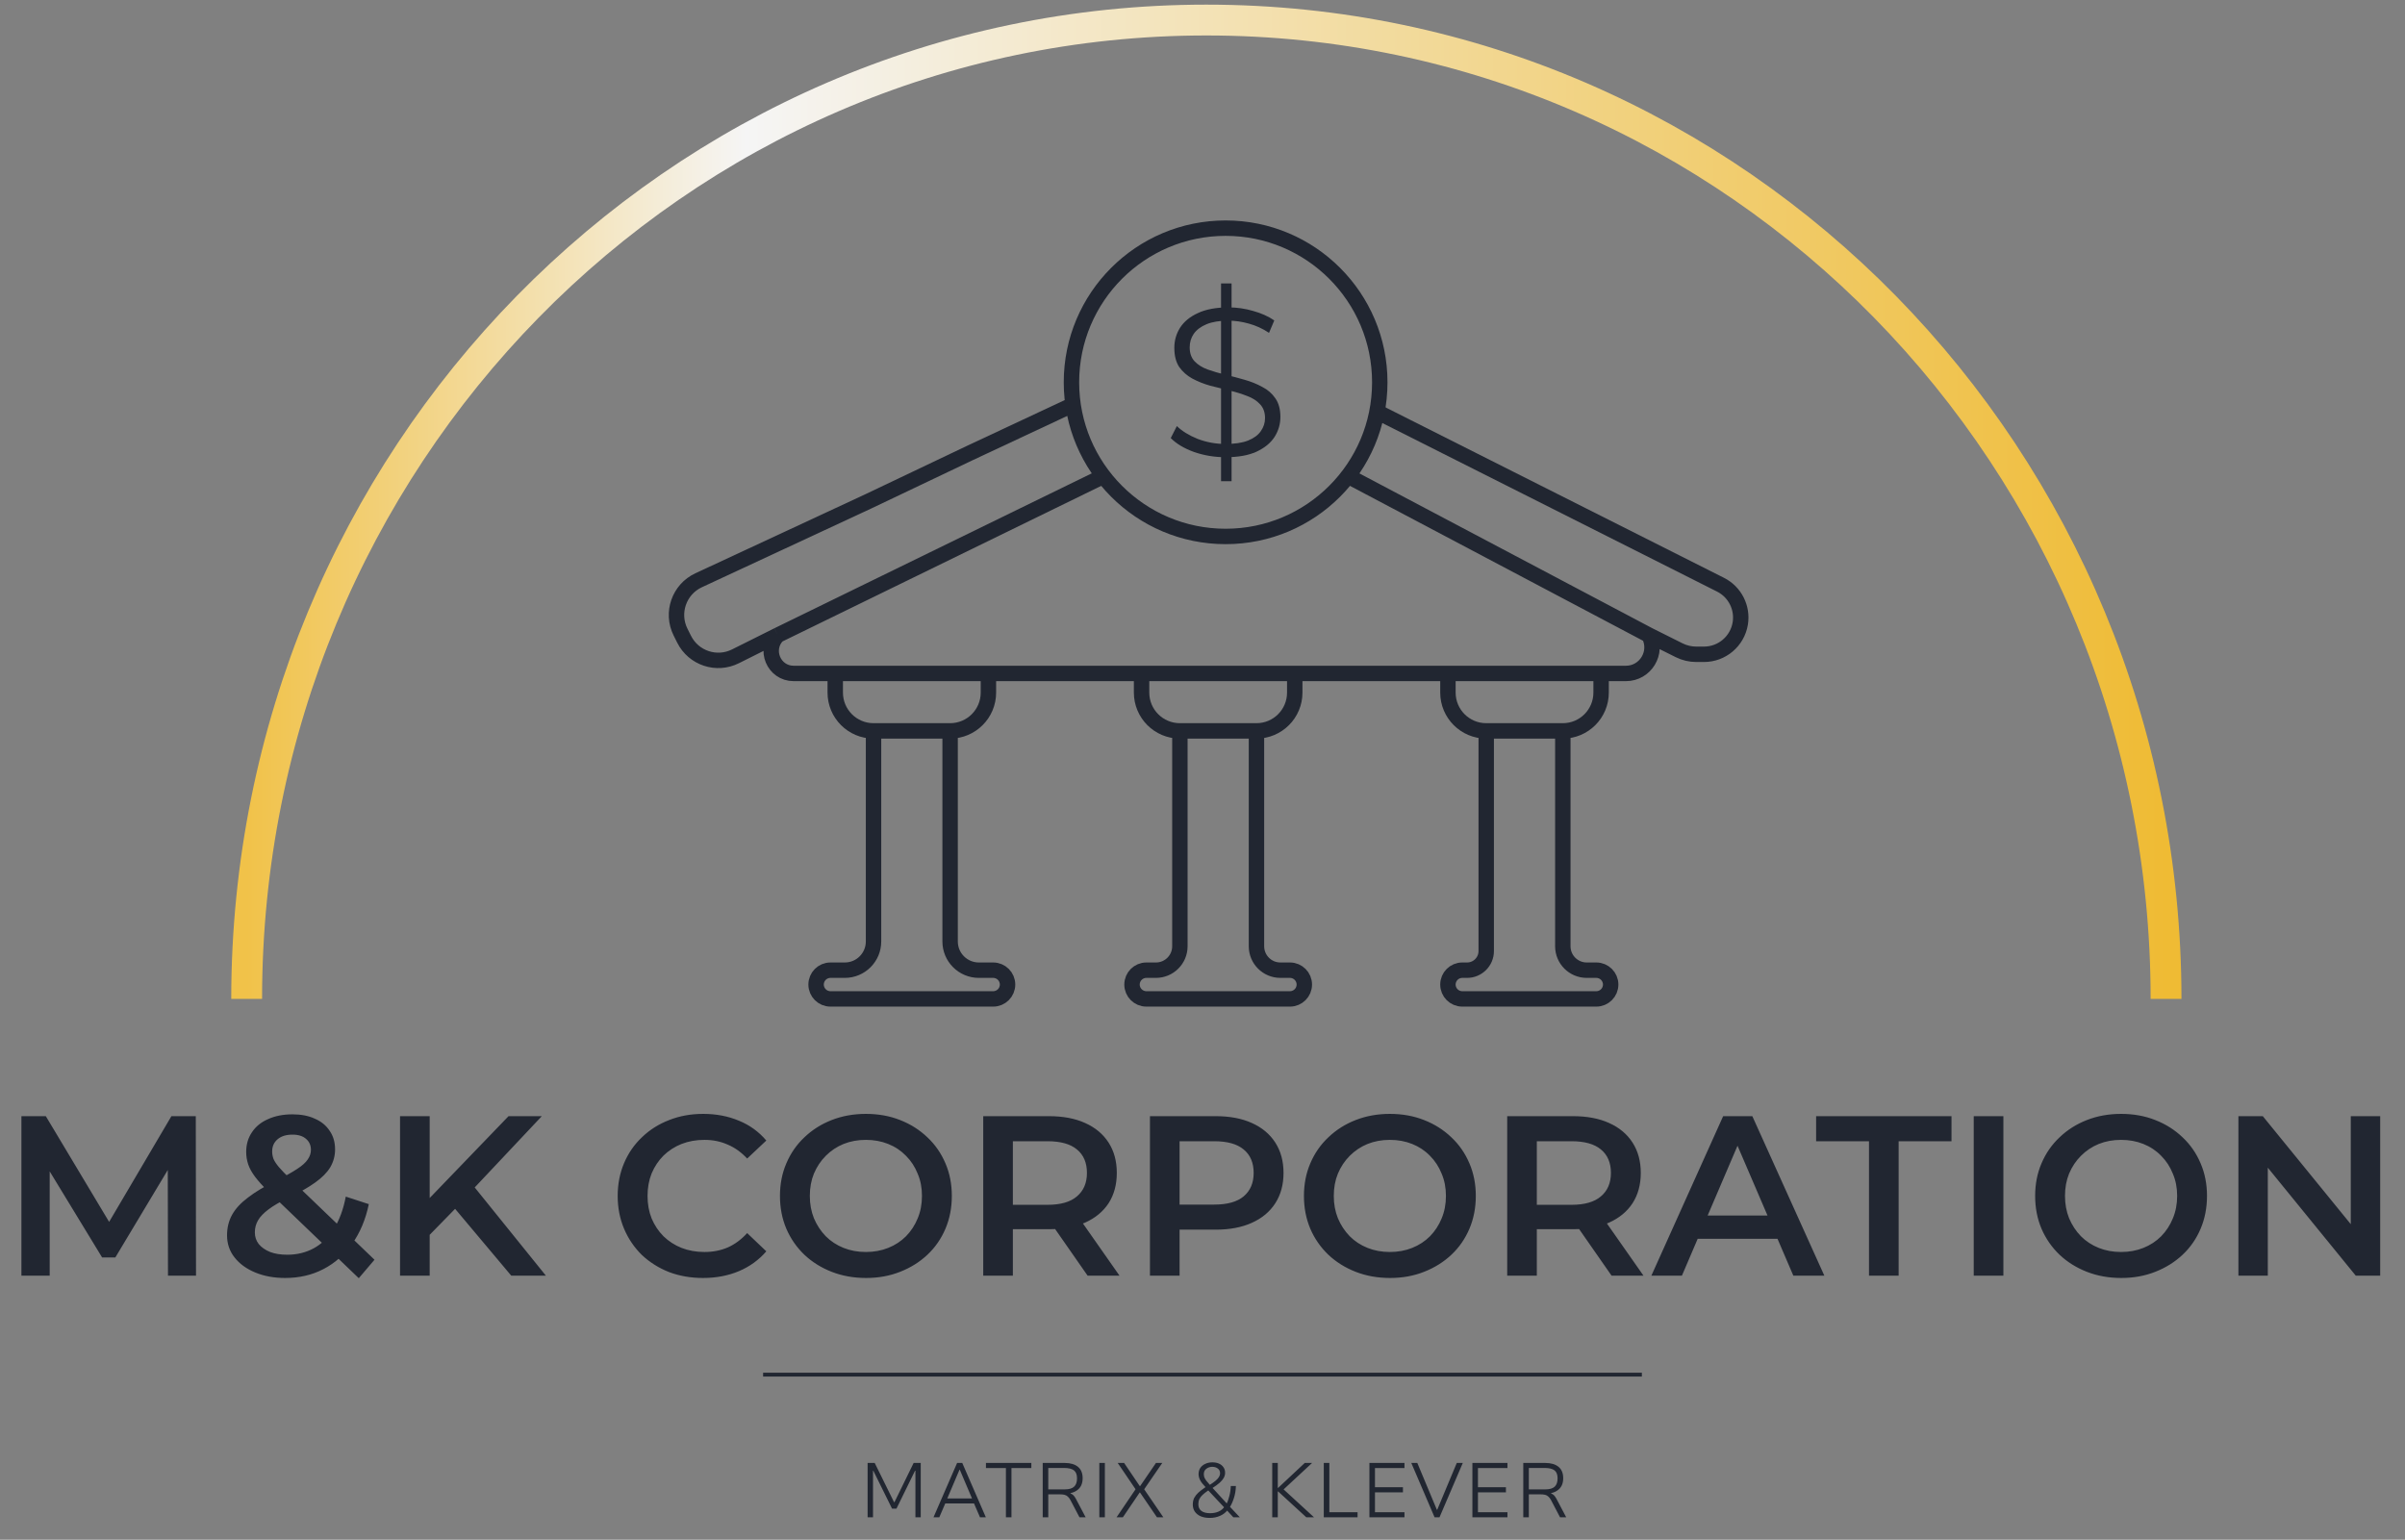
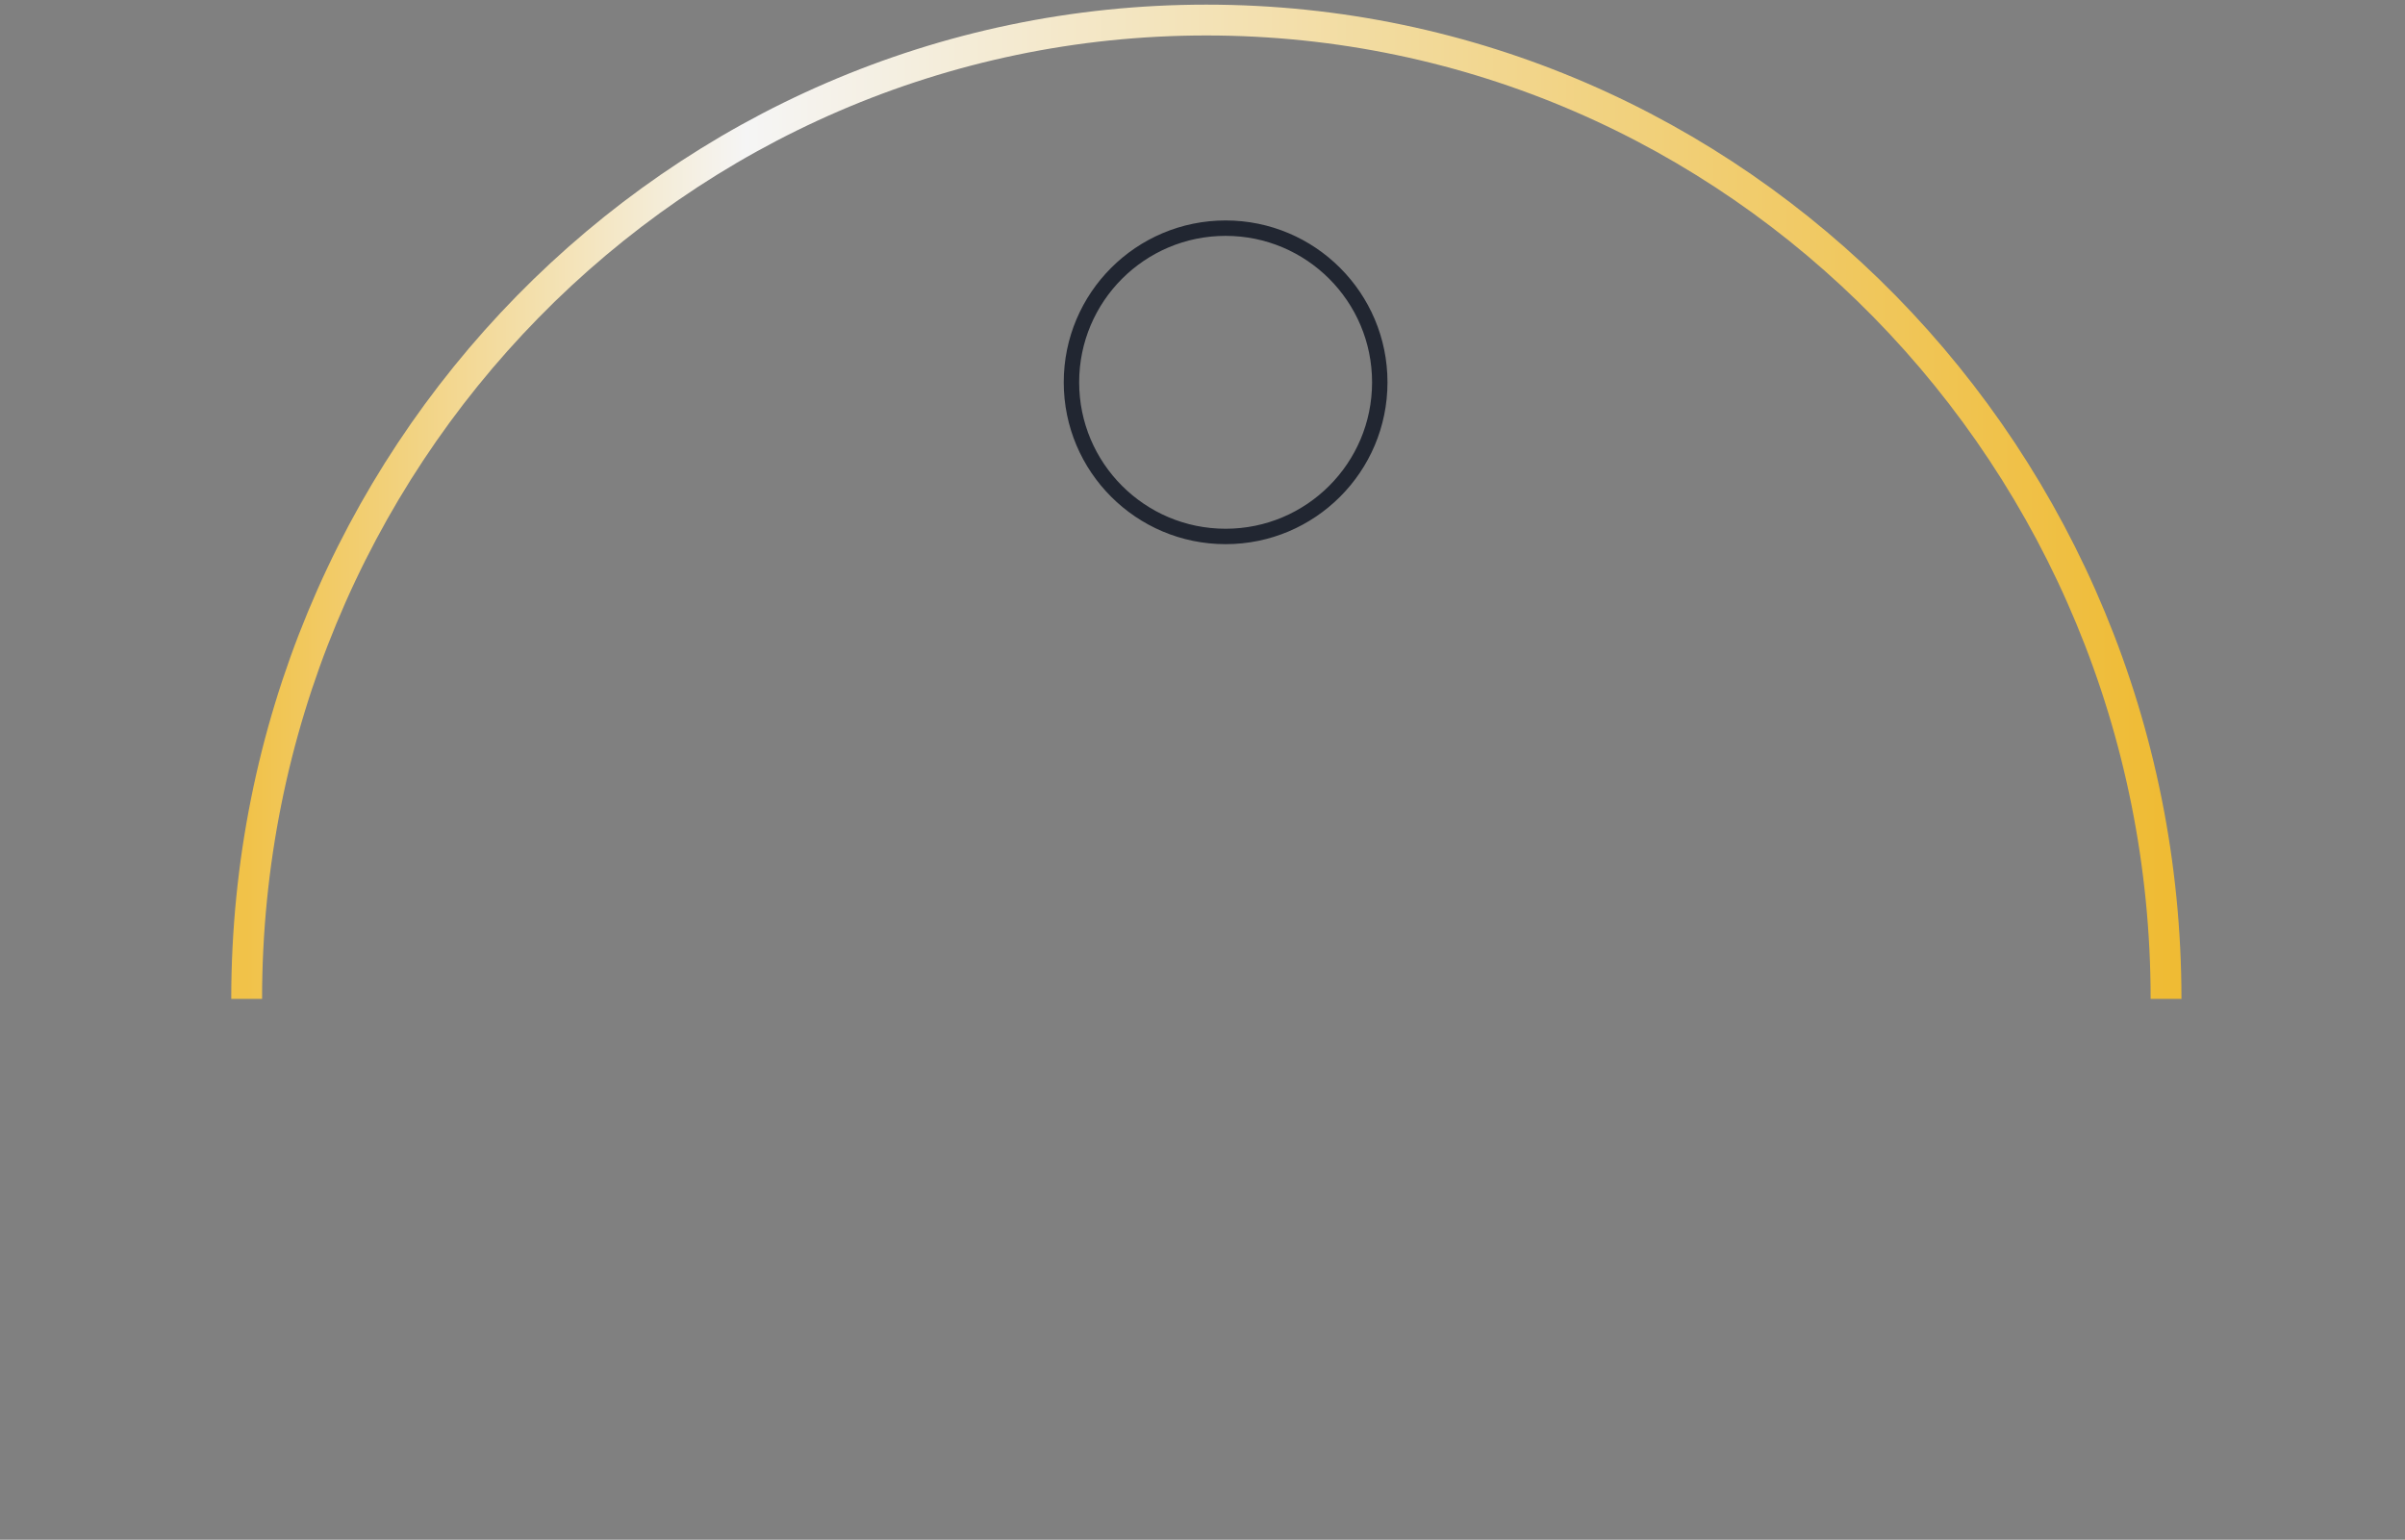
<svg xmlns="http://www.w3.org/2000/svg" width="139" height="89" viewBox="0 0 139 89" fill="none">
  <rect x="0" y="0" width="139" height="89" fill="#808080" stroke="none" />
  <path d="M125.189 57.739C125.189 26.491 100.355 1.159 69.722 1.159C39.089 1.159 14.256 26.491 14.256 57.739" stroke="url(#paint0_linear_85_38)" stroke-width="1.782" />
-   <line x1="44.105" y1="79.457" x2="94.894" y2="79.457" stroke="#212631" stroke-width="0.223" />
-   <path d="M50.145 87.703V84.562H50.555L51.673 86.83H51.696L52.805 84.562H53.215V87.703H52.908V85.012H52.885L51.812 87.204H51.558L50.475 85.012H50.457V87.703H50.145ZM53.953 87.703L55.317 84.562H55.615L56.978 87.703H56.64L56.252 86.803L56.431 86.901H54.501L54.675 86.803L54.288 87.703H53.953ZM55.455 84.954L54.72 86.683L54.608 86.612H56.328L56.208 86.683L55.473 84.954H55.455ZM58.138 87.703V84.856H56.984V84.562H59.608V84.856H58.459V87.703H58.138ZM60.265 87.703V84.562H61.535C61.864 84.562 62.12 84.636 62.301 84.785C62.482 84.933 62.573 85.153 62.573 85.444C62.573 85.605 62.544 85.744 62.488 85.863C62.432 85.979 62.35 86.074 62.243 86.148C62.139 86.222 62.016 86.275 61.873 86.304V86.326L61.895 86.335C61.949 86.356 61.998 86.389 62.042 86.433C62.087 86.478 62.135 86.546 62.185 86.638L62.746 87.703H62.39L61.869 86.71C61.821 86.621 61.769 86.552 61.713 86.505C61.659 86.454 61.596 86.42 61.521 86.402C61.447 86.384 61.356 86.376 61.249 86.376H60.586V87.703H60.265ZM60.586 86.09H61.535C61.787 86.09 61.968 86.038 62.078 85.934C62.191 85.831 62.248 85.669 62.248 85.449C62.248 85.235 62.188 85.082 62.069 84.99C61.95 84.898 61.762 84.852 61.504 84.852H60.586V86.09ZM63.537 87.703V84.562H63.857V87.703H63.537ZM64.533 87.703L65.665 86.032L65.669 86.139L64.6 84.562H64.97L65.874 85.899H65.896L66.81 84.562H67.175L66.092 86.139V86.028L67.237 87.703H66.868L65.888 86.269H65.87L64.898 87.703H64.533ZM69.924 87.739C69.719 87.739 69.542 87.708 69.394 87.645C69.248 87.58 69.135 87.489 69.055 87.373C68.978 87.258 68.939 87.123 68.939 86.968C68.939 86.82 68.966 86.692 69.019 86.585C69.076 86.478 69.153 86.379 69.251 86.286C69.352 86.194 69.468 86.104 69.598 86.015L69.746 85.912L69.696 85.983C69.539 85.82 69.429 85.68 69.367 85.565C69.304 85.446 69.273 85.326 69.273 85.204C69.273 85.07 69.306 84.953 69.371 84.852C69.439 84.751 69.535 84.672 69.656 84.616C69.778 84.556 69.916 84.527 70.071 84.527C70.213 84.527 70.34 84.55 70.449 84.598C70.559 84.645 70.645 84.715 70.708 84.807C70.773 84.896 70.806 85.003 70.806 85.128C70.806 85.232 70.779 85.332 70.726 85.427C70.675 85.519 70.596 85.612 70.49 85.707C70.382 85.802 70.243 85.905 70.071 86.015L70.031 85.952L70.93 86.932L70.882 86.937C70.947 86.821 71.003 86.668 71.051 86.478C71.101 86.288 71.129 86.093 71.135 85.894H71.43C71.424 86.144 71.385 86.377 71.314 86.594C71.245 86.811 71.162 86.993 71.064 87.142L71.042 87.048L71.657 87.703H71.282L70.882 87.271H70.962C70.84 87.428 70.689 87.546 70.507 87.623C70.326 87.7 70.132 87.739 69.924 87.739ZM69.942 87.467C70.123 87.467 70.284 87.436 70.427 87.373C70.573 87.311 70.693 87.21 70.788 87.07L70.792 87.173L69.785 86.099L69.928 86.09L69.785 86.184C69.67 86.264 69.573 86.341 69.496 86.416C69.419 86.487 69.359 86.566 69.318 86.652C69.279 86.735 69.26 86.833 69.26 86.946C69.26 87.115 69.318 87.244 69.434 87.333C69.552 87.422 69.722 87.467 69.942 87.467ZM70.071 84.785C69.934 84.785 69.817 84.824 69.719 84.901C69.624 84.975 69.576 85.076 69.576 85.204C69.576 85.269 69.587 85.333 69.607 85.395C69.631 85.455 69.67 85.52 69.723 85.591C69.78 85.663 69.855 85.752 69.95 85.859L69.888 85.85C70.034 85.758 70.152 85.675 70.244 85.6C70.337 85.523 70.405 85.449 70.449 85.377C70.494 85.306 70.516 85.235 70.516 85.164C70.516 85.042 70.472 84.948 70.382 84.883C70.296 84.818 70.192 84.785 70.071 84.785ZM73.53 87.703V84.562H73.851V86.001H73.873L75.41 84.562H75.834L74.074 86.197L74.096 86.006L75.945 87.703H75.499L73.873 86.211H73.851V87.703H73.53ZM76.51 87.703V84.562H76.831V87.409H78.462V87.703H76.51ZM79.147 87.703V84.562H81.174V84.856H79.468V85.966H81.085V86.26H79.468V87.409H81.174V87.703H79.147ZM82.913 87.703L81.568 84.562H81.915L83.047 87.271H83.065L84.196 84.562H84.544L83.198 87.703H82.913ZM85.099 87.703V84.562H87.126V84.856H85.42V85.966H87.037V86.26H85.42V87.409H87.126V87.703H85.099ZM88.04 87.703V84.562H89.31C89.639 84.562 89.895 84.636 90.076 84.785C90.257 84.933 90.348 85.153 90.348 85.444C90.348 85.605 90.319 85.744 90.263 85.863C90.207 85.979 90.125 86.074 90.018 86.148C89.914 86.222 89.791 86.275 89.648 86.304V86.326L89.671 86.335C89.724 86.356 89.773 86.389 89.817 86.433C89.862 86.478 89.909 86.546 89.96 86.638L90.521 87.703H90.165L89.644 86.71C89.596 86.621 89.544 86.552 89.488 86.505C89.434 86.454 89.371 86.42 89.296 86.402C89.222 86.384 89.131 86.376 89.025 86.376H88.361V87.703H88.04ZM88.361 86.09H89.31C89.562 86.09 89.743 86.038 89.853 85.934C89.966 85.831 90.022 85.669 90.022 85.449C90.022 85.235 89.963 85.082 89.844 84.99C89.725 84.898 89.537 84.852 89.278 84.852H88.361V86.09Z" fill="#212631" />
-   <path d="M1.238 73.738V64.517H2.648L6.679 71.249H5.941L9.907 64.517H11.316L11.329 73.738H9.709L9.696 67.059H10.038L6.666 72.684H5.902L2.477 67.059H2.872V73.738H1.238ZM16.481 73.87C15.84 73.87 15.265 73.765 14.755 73.554C14.246 73.343 13.846 73.053 13.557 72.684C13.267 72.316 13.122 71.89 13.122 71.407C13.122 70.967 13.219 70.572 13.412 70.221C13.605 69.87 13.912 69.536 14.334 69.22C14.755 68.895 15.296 68.57 15.954 68.245C16.472 67.99 16.876 67.766 17.166 67.573C17.465 67.38 17.671 67.195 17.785 67.02C17.908 66.844 17.97 66.66 17.97 66.466C17.97 66.203 17.878 65.992 17.693 65.834C17.509 65.667 17.245 65.584 16.903 65.584C16.534 65.584 16.244 65.676 16.033 65.861C15.831 66.036 15.73 66.269 15.73 66.559C15.73 66.708 15.757 66.853 15.809 66.993C15.871 67.134 15.976 67.292 16.125 67.468C16.275 67.643 16.49 67.867 16.771 68.139L21.645 72.816L20.736 73.883L15.467 68.825C15.168 68.535 14.927 68.267 14.742 68.021C14.558 67.775 14.426 67.538 14.347 67.31C14.268 67.073 14.229 66.831 14.229 66.585C14.229 66.155 14.338 65.777 14.558 65.452C14.777 65.118 15.089 64.864 15.493 64.688C15.897 64.504 16.367 64.411 16.903 64.411C17.403 64.411 17.834 64.495 18.194 64.662C18.563 64.82 18.848 65.052 19.05 65.36C19.261 65.659 19.366 66.019 19.366 66.44C19.366 66.809 19.274 67.151 19.09 67.468C18.905 67.775 18.615 68.069 18.22 68.35C17.834 68.631 17.316 68.925 16.666 69.233C16.183 69.47 15.8 69.694 15.52 69.905C15.238 70.116 15.036 70.326 14.914 70.537C14.79 70.748 14.729 70.981 14.729 71.235C14.729 71.49 14.804 71.714 14.953 71.907C15.111 72.1 15.331 72.254 15.612 72.368C15.893 72.474 16.222 72.526 16.6 72.526C17.162 72.526 17.671 72.403 18.128 72.157C18.593 71.903 18.984 71.525 19.3 71.025C19.616 70.524 19.845 69.905 19.985 69.167L21.316 69.602C21.131 70.489 20.811 71.253 20.354 71.894C19.906 72.526 19.353 73.014 18.694 73.356C18.036 73.699 17.298 73.87 16.481 73.87ZM24.649 71.565L24.557 69.536L29.392 64.517H31.315L27.297 68.785L26.349 69.826L24.649 71.565ZM23.121 73.738V64.517H24.834V73.738H23.121ZM29.55 73.738L26.02 69.536L27.152 68.284L31.552 73.738H29.55ZM40.627 73.87C39.925 73.87 39.27 73.756 38.665 73.528C38.067 73.29 37.545 72.961 37.097 72.54C36.658 72.109 36.315 71.604 36.069 71.025C35.824 70.445 35.7 69.813 35.7 69.127C35.7 68.442 35.824 67.81 36.069 67.231C36.315 66.651 36.662 66.15 37.11 65.729C37.558 65.298 38.081 64.969 38.678 64.741C39.275 64.504 39.929 64.385 40.641 64.385C41.396 64.385 42.085 64.517 42.709 64.78C43.332 65.035 43.859 65.417 44.29 65.926L43.183 66.967C42.849 66.607 42.476 66.339 42.063 66.163C41.651 65.979 41.203 65.887 40.72 65.887C40.237 65.887 39.793 65.966 39.389 66.124C38.994 66.282 38.647 66.506 38.348 66.796C38.059 67.086 37.83 67.428 37.663 67.823C37.505 68.219 37.426 68.653 37.426 69.127C37.426 69.602 37.505 70.037 37.663 70.432C37.83 70.827 38.059 71.169 38.348 71.459C38.647 71.749 38.994 71.973 39.389 72.131C39.793 72.289 40.237 72.368 40.72 72.368C41.203 72.368 41.651 72.28 42.063 72.105C42.476 71.92 42.849 71.644 43.183 71.275L44.29 72.329C43.859 72.829 43.332 73.211 42.709 73.475C42.085 73.738 41.392 73.87 40.627 73.87ZM50.059 73.87C49.338 73.87 48.675 73.751 48.069 73.514C47.463 73.277 46.936 72.948 46.489 72.526C46.041 72.096 45.694 71.595 45.448 71.025C45.202 70.445 45.079 69.813 45.079 69.127C45.079 68.442 45.202 67.815 45.448 67.244C45.694 66.664 46.041 66.163 46.489 65.742C46.936 65.312 47.463 64.978 48.069 64.741C48.675 64.504 49.334 64.385 50.045 64.385C50.766 64.385 51.424 64.504 52.021 64.741C52.627 64.978 53.154 65.312 53.602 65.742C54.05 66.163 54.397 66.664 54.643 67.244C54.889 67.815 55.012 68.442 55.012 69.127C55.012 69.813 54.889 70.445 54.643 71.025C54.397 71.604 54.05 72.105 53.602 72.526C53.154 72.948 52.627 73.277 52.021 73.514C51.424 73.751 50.77 73.87 50.059 73.87ZM50.045 72.368C50.511 72.368 50.941 72.289 51.336 72.131C51.732 71.973 52.074 71.749 52.364 71.459C52.654 71.161 52.878 70.818 53.036 70.432C53.203 70.037 53.286 69.602 53.286 69.127C53.286 68.653 53.203 68.223 53.036 67.837C52.878 67.441 52.654 67.099 52.364 66.809C52.074 66.51 51.732 66.282 51.336 66.124C50.941 65.966 50.511 65.887 50.045 65.887C49.58 65.887 49.15 65.966 48.754 66.124C48.368 66.282 48.025 66.51 47.727 66.809C47.437 67.099 47.209 67.441 47.042 67.837C46.884 68.223 46.805 68.653 46.805 69.127C46.805 69.593 46.884 70.023 47.042 70.418C47.209 70.814 47.437 71.161 47.727 71.459C48.017 71.749 48.359 71.973 48.754 72.131C49.15 72.289 49.58 72.368 50.045 72.368ZM56.827 73.738V64.517H60.621C61.438 64.517 62.136 64.648 62.716 64.912C63.304 65.175 63.756 65.553 64.073 66.045C64.389 66.537 64.547 67.121 64.547 67.797C64.547 68.473 64.389 69.057 64.073 69.549C63.756 70.032 63.304 70.405 62.716 70.669C62.136 70.924 61.438 71.051 60.621 71.051H57.776L58.54 70.274V73.738H56.827ZM62.861 73.738L60.529 70.392H62.36L64.705 73.738H62.861ZM58.54 70.458L57.776 69.641H60.542C61.297 69.641 61.864 69.479 62.241 69.154C62.628 68.829 62.821 68.377 62.821 67.797C62.821 67.209 62.628 66.756 62.241 66.44C61.864 66.124 61.297 65.966 60.542 65.966H57.776L58.54 65.123V70.458ZM66.463 73.738V64.517H70.257C71.073 64.517 71.772 64.648 72.351 64.912C72.94 65.175 73.392 65.553 73.708 66.045C74.024 66.537 74.183 67.121 74.183 67.797C74.183 68.473 74.024 69.057 73.708 69.549C73.392 70.041 72.94 70.418 72.351 70.682C71.772 70.945 71.073 71.077 70.257 71.077H67.411L68.175 70.274V73.738H66.463ZM68.175 70.458L67.411 69.628H70.178C70.933 69.628 71.499 69.47 71.877 69.154C72.264 68.829 72.457 68.377 72.457 67.797C72.457 67.209 72.264 66.756 71.877 66.44C71.499 66.124 70.933 65.966 70.178 65.966H67.411L68.175 65.123V70.458ZM80.342 73.87C79.622 73.87 78.959 73.751 78.353 73.514C77.747 73.277 77.22 72.948 76.772 72.526C76.324 72.096 75.977 71.595 75.731 71.025C75.486 70.445 75.363 69.813 75.363 69.127C75.363 68.442 75.486 67.815 75.731 67.244C75.977 66.664 76.324 66.163 76.772 65.742C77.22 65.312 77.747 64.978 78.353 64.741C78.959 64.504 79.618 64.385 80.329 64.385C81.049 64.385 81.708 64.504 82.305 64.741C82.911 64.978 83.438 65.312 83.886 65.742C84.334 66.163 84.681 66.664 84.927 67.244C85.173 67.815 85.296 68.442 85.296 69.127C85.296 69.813 85.173 70.445 84.927 71.025C84.681 71.604 84.334 72.105 83.886 72.526C83.438 72.948 82.911 73.277 82.305 73.514C81.708 73.751 81.054 73.87 80.342 73.87ZM80.329 72.368C80.795 72.368 81.225 72.289 81.62 72.131C82.015 71.973 82.358 71.749 82.648 71.459C82.938 71.161 83.161 70.818 83.32 70.432C83.486 70.037 83.57 69.602 83.57 69.127C83.57 68.653 83.486 68.223 83.32 67.837C83.161 67.441 82.938 67.099 82.648 66.809C82.358 66.51 82.015 66.282 81.62 66.124C81.225 65.966 80.795 65.887 80.329 65.887C79.864 65.887 79.433 65.966 79.038 66.124C78.652 66.282 78.309 66.51 78.01 66.809C77.721 67.099 77.492 67.441 77.326 67.837C77.167 68.223 77.088 68.653 77.088 69.127C77.088 69.593 77.167 70.023 77.326 70.418C77.492 70.814 77.721 71.161 78.01 71.459C78.3 71.749 78.643 71.973 79.038 72.131C79.433 72.289 79.864 72.368 80.329 72.368ZM87.111 73.738V64.517H90.905C91.722 64.517 92.42 64.648 92.999 64.912C93.588 65.175 94.04 65.553 94.356 66.045C94.672 66.537 94.831 67.121 94.831 67.797C94.831 68.473 94.672 69.057 94.356 69.549C94.04 70.032 93.588 70.405 92.999 70.669C92.42 70.924 91.722 71.051 90.905 71.051H88.059L88.823 70.274V73.738H87.111ZM93.144 73.738L90.813 70.392H92.644L94.989 73.738H93.144ZM88.823 70.458L88.059 69.641H90.826C91.581 69.641 92.147 69.479 92.525 69.154C92.912 68.829 93.105 68.377 93.105 67.797C93.105 67.209 92.912 66.756 92.525 66.44C92.147 66.124 91.581 65.966 90.826 65.966H88.059L88.823 65.123V70.458ZM95.442 73.738L99.592 64.517H101.278L105.441 73.738H103.649L100.079 65.426H100.764L97.208 73.738H95.442ZM97.353 71.604L97.814 70.26H102.793L103.254 71.604H97.353ZM108.021 73.738V65.966H104.965V64.517H112.79V65.966H109.734V73.738H108.021ZM114.075 73.738V64.517H115.788V73.738H114.075ZM122.603 73.87C121.883 73.87 121.22 73.751 120.614 73.514C120.008 73.277 119.481 72.948 119.033 72.526C118.585 72.096 118.238 71.595 117.992 71.025C117.746 70.445 117.624 69.813 117.624 69.127C117.624 68.442 117.746 67.815 117.992 67.244C118.238 66.664 118.585 66.163 119.033 65.742C119.481 65.312 120.008 64.978 120.614 64.741C121.22 64.504 121.879 64.385 122.59 64.385C123.31 64.385 123.969 64.504 124.566 64.741C125.172 64.978 125.699 65.312 126.147 65.742C126.595 66.163 126.942 66.664 127.187 67.244C127.433 67.815 127.556 68.442 127.556 69.127C127.556 69.813 127.433 70.445 127.187 71.025C126.942 71.604 126.595 72.105 126.147 72.526C125.699 72.948 125.172 73.277 124.566 73.514C123.969 73.751 123.314 73.87 122.603 73.87ZM122.59 72.368C123.055 72.368 123.486 72.289 123.881 72.131C124.276 71.973 124.619 71.749 124.908 71.459C125.198 71.161 125.422 70.818 125.58 70.432C125.747 70.037 125.831 69.602 125.831 69.127C125.831 68.653 125.747 68.223 125.58 67.837C125.422 67.441 125.198 67.099 124.908 66.809C124.619 66.51 124.276 66.282 123.881 66.124C123.486 65.966 123.055 65.887 122.59 65.887C122.124 65.887 121.694 65.966 121.299 66.124C120.913 66.282 120.57 66.51 120.271 66.809C119.982 67.099 119.753 67.441 119.586 67.837C119.428 68.223 119.349 68.653 119.349 69.127C119.349 69.593 119.428 70.023 119.586 70.418C119.753 70.814 119.982 71.161 120.271 71.459C120.561 71.749 120.904 71.973 121.299 72.131C121.694 72.289 122.124 72.368 122.59 72.368ZM129.372 73.738V64.517H130.781L136.564 71.617H135.866V64.517H137.566V73.738H136.156L130.373 66.638H131.071V73.738H129.372Z" fill="#212631" />
-   <path d="M79.747 23.88L99.439 33.797C100.271 34.215 100.733 35.126 100.58 36.044V36.044C100.409 37.069 99.522 37.82 98.483 37.82H98.04C97.696 37.82 97.357 37.74 97.05 37.587L95.304 36.714M78.188 27.667L95.304 36.714M63.486 27.667L44.954 36.714M61.927 23.435L56.02 26.201L50.21 28.968L40.379 33.54C39.248 34.066 38.775 35.422 39.333 36.537L39.538 36.947C40.084 38.041 41.414 38.484 42.507 37.937L44.954 36.714M95.304 36.714V36.714C95.835 37.719 95.106 38.927 93.97 38.927H92.538M44.954 36.714V36.714C44.137 37.531 44.716 38.927 45.871 38.927H48.274M48.274 38.927V40.033C48.274 41.256 49.265 42.247 50.487 42.247V42.247M48.274 38.927H57.127M57.127 38.927V40.033C57.127 41.256 56.136 42.247 54.913 42.247V42.247M57.127 38.927H65.979M65.979 38.927V40.033C65.979 41.256 66.97 42.247 68.193 42.247V42.247M65.979 38.927H74.832M74.832 38.927V40.033C74.832 41.256 73.841 42.247 72.619 42.247V42.247M74.832 38.927H83.685M83.685 38.927V40.033C83.685 41.256 84.676 42.247 85.898 42.247V42.247M83.685 38.927H92.538M92.538 38.927V40.033C92.538 41.256 91.547 42.247 90.325 42.247V42.247M50.487 42.247V54.419C50.487 55.336 49.744 56.079 48.827 56.079H47.997C47.539 56.079 47.167 56.451 47.167 56.909V56.909C47.167 57.367 47.539 57.739 47.997 57.739H57.403C57.862 57.739 58.233 57.367 58.233 56.909V56.909C58.233 56.451 57.862 56.079 57.403 56.079H56.573C55.657 56.079 54.913 55.336 54.913 54.419V42.247M50.487 42.247H54.913M68.193 42.247V54.696C68.193 55.46 67.573 56.079 66.809 56.079H66.256C65.798 56.079 65.426 56.451 65.426 56.909V56.909C65.426 57.367 65.798 57.739 66.256 57.739H74.555C75.014 57.739 75.385 57.367 75.385 56.909V56.909C75.385 56.451 75.014 56.079 74.555 56.079H74.002C73.238 56.079 72.619 55.46 72.619 54.696V42.247M68.193 42.247H72.619M85.898 42.247V54.973C85.898 55.584 85.403 56.079 84.791 56.079H84.515C84.056 56.079 83.685 56.451 83.685 56.909V56.909C83.685 57.367 84.056 57.739 84.515 57.739H92.261C92.719 57.739 93.091 57.367 93.091 56.909V56.909C93.091 56.451 92.719 56.079 92.261 56.079H91.708C90.944 56.079 90.325 55.46 90.325 54.696V42.247M85.898 42.247H90.325" stroke="#212631" stroke-width="0.891" />
  <circle cx="70.836" cy="22.098" r="8.91" stroke="#212631" stroke-width="0.891" />
-   <path d="M70.572 27.814V16.382H71.18V27.814H70.572ZM70.828 26.428C70.195 26.428 69.587 26.327 69.003 26.124C68.428 25.913 67.982 25.645 67.665 25.321L68.018 24.628C68.318 24.92 68.719 25.167 69.222 25.37C69.733 25.564 70.268 25.662 70.828 25.662C71.363 25.662 71.797 25.597 72.129 25.467C72.47 25.329 72.717 25.147 72.871 24.92C73.033 24.693 73.114 24.441 73.114 24.166C73.114 23.833 73.017 23.566 72.822 23.363C72.636 23.16 72.388 23.002 72.08 22.889C71.772 22.767 71.432 22.662 71.059 22.572C70.686 22.483 70.313 22.39 69.94 22.293C69.567 22.187 69.222 22.049 68.906 21.879C68.598 21.709 68.347 21.486 68.152 21.21C67.965 20.927 67.872 20.558 67.872 20.104C67.872 19.682 67.982 19.297 68.201 18.948C68.428 18.591 68.772 18.308 69.234 18.097C69.697 17.878 70.288 17.768 71.01 17.768C71.489 17.768 71.963 17.837 72.433 17.975C72.903 18.105 73.309 18.287 73.649 18.522L73.345 19.24C72.98 18.997 72.591 18.818 72.178 18.705C71.772 18.591 71.379 18.535 70.998 18.535C70.487 18.535 70.066 18.603 69.733 18.741C69.401 18.879 69.153 19.066 68.991 19.301C68.837 19.528 68.76 19.787 68.76 20.079C68.76 20.412 68.853 20.679 69.04 20.882C69.234 21.085 69.486 21.243 69.794 21.356C70.11 21.47 70.455 21.571 70.828 21.66C71.201 21.749 71.57 21.847 71.934 21.952C72.307 22.058 72.648 22.195 72.956 22.366C73.272 22.528 73.524 22.747 73.71 23.023C73.905 23.298 74.002 23.659 74.002 24.105C74.002 24.518 73.888 24.904 73.662 25.26C73.434 25.609 73.086 25.893 72.615 26.112C72.153 26.323 71.557 26.428 70.828 26.428Z" fill="#212631" />
  <defs>
    <linearGradient id="paint0_linear_85_38" x1="125.189" y1="29.449" x2="14.256" y2="29.449" gradientUnits="userSpaceOnUse">
      <stop stop-color="#EFBB34" />
      <stop offset="0.74" stop-color="#F5F5F5" />
      <stop offset="1" stop-color="#F1C249" />
    </linearGradient>
  </defs>
</svg>